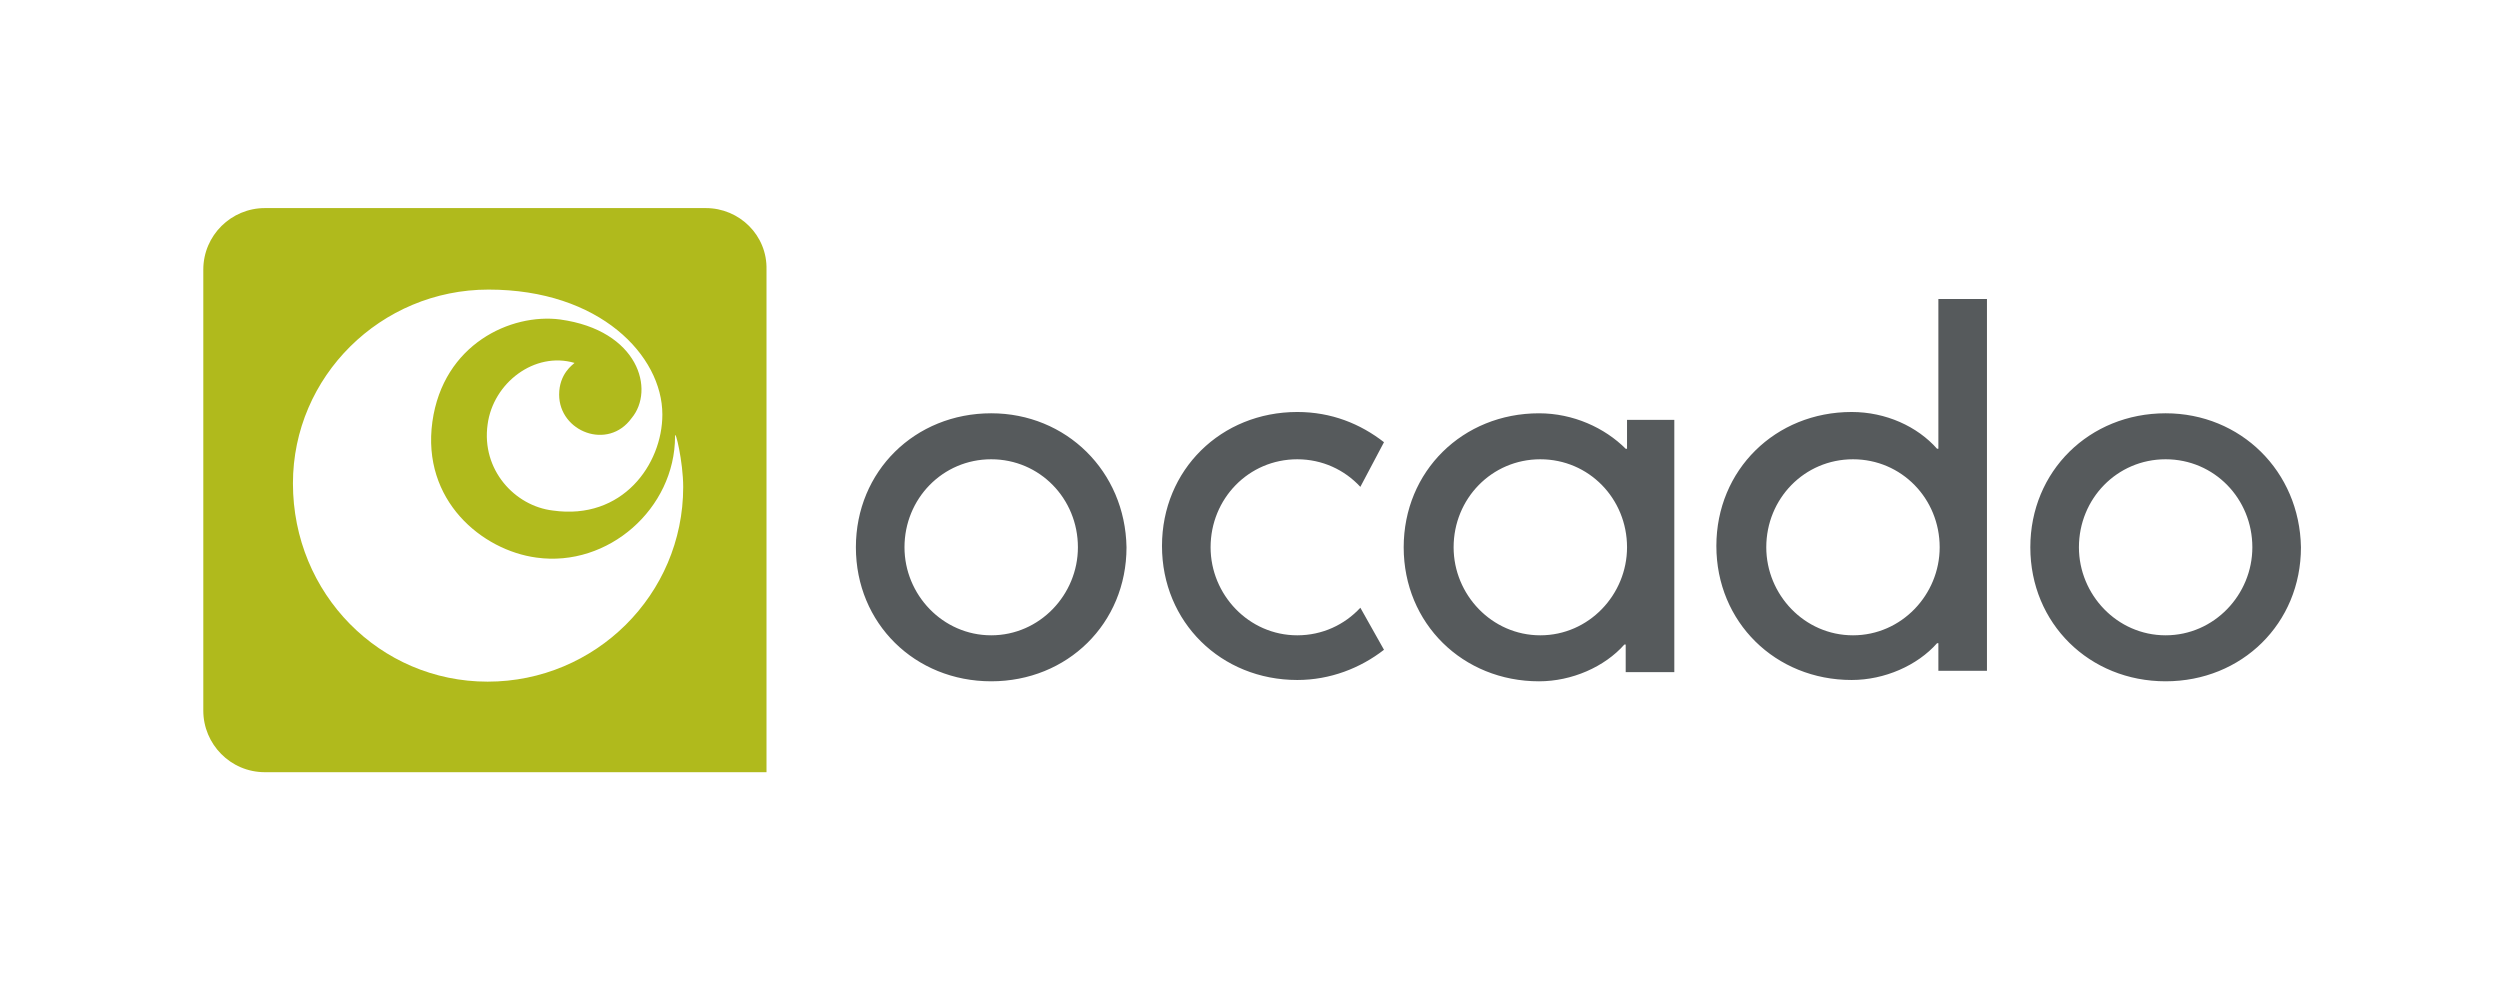
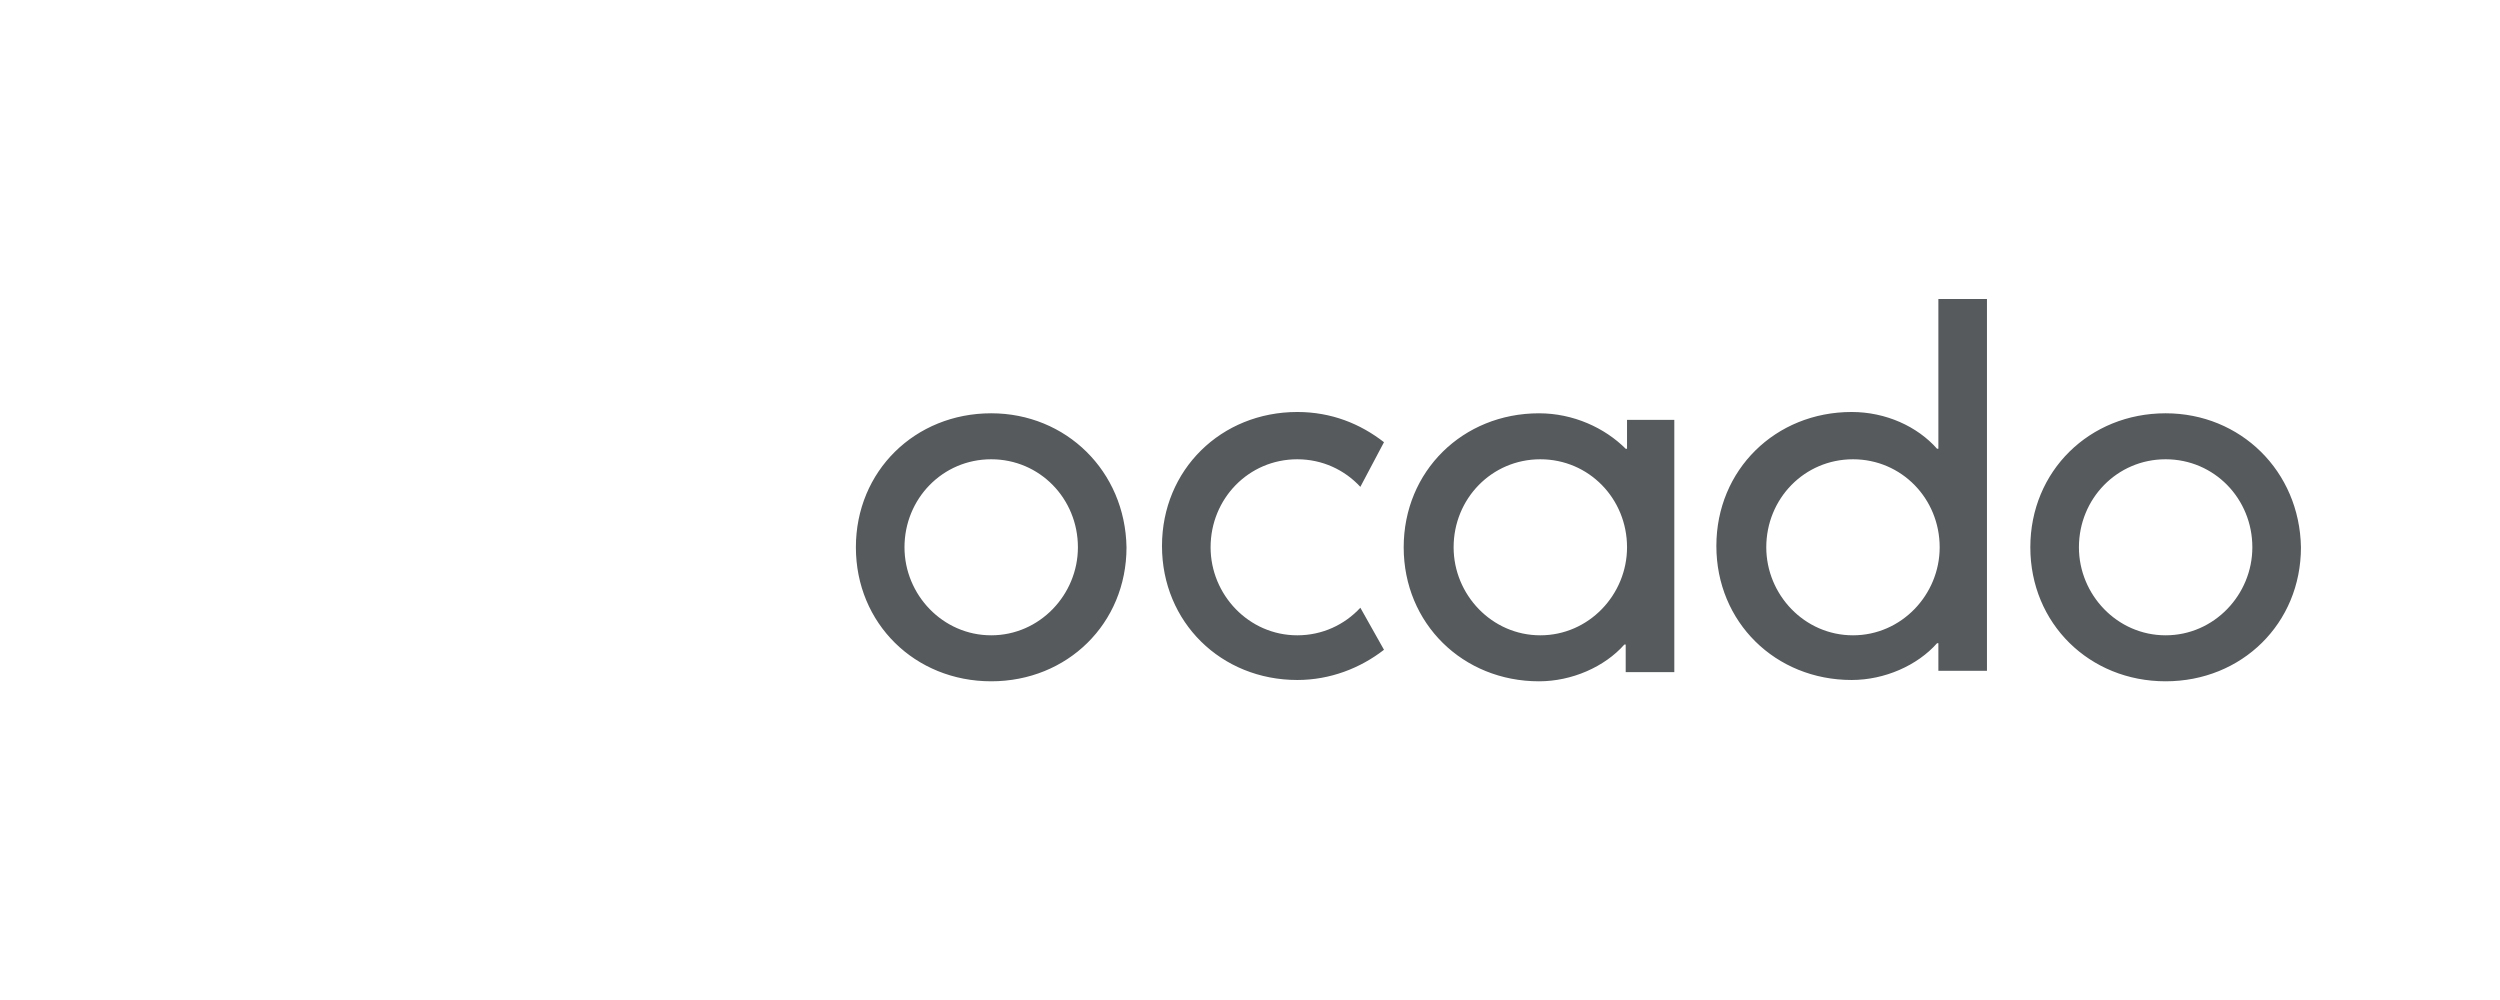
<svg xmlns="http://www.w3.org/2000/svg" version="1.1" baseProfile="basic" id="Layer_1" x="0px" y="0px" width="200px" height="80px" viewBox="0 0 200 80" xml:space="preserve">
-   <path fill="#B0BA1C" d="M56.467,16.647H21.189c-2.68,0-4.925,2.173-4.925,4.926v35.277c0,2.68,2.173,4.926,4.925,4.926H61.32V21.573  C61.392,18.821,59.147,16.647,56.467,16.647z M39.009,54.532c-8.62,0-15.574-7.026-15.574-15.863  c0-8.548,7.026-15.502,15.646-15.502c8.91,0,13.908,5.288,13.908,9.996c0,3.984-3.188,8.476-8.765,7.679  c-3.042-0.362-5.723-3.26-5.216-6.882c0.435-3.332,3.767-5.867,6.955-4.926c-0.146,0.145-1.232,0.869-1.232,2.535  c0,2.971,3.912,4.491,5.795,1.884c1.884-2.246,0.58-7.026-5.723-7.896c-3.911-0.507-9.344,1.955-10.213,8.186  c-0.869,6.302,3.984,10.286,8.331,10.865c5.722,0.797,11.083-3.911,11.083-9.706c0-0.652,0.652,2.028,0.652,4.057  C54.656,47.578,47.629,54.532,39.009,54.532z" />
  <g>
    <path fill="#565A5C" d="M173.25,33.063c-6.094,0-10.824,4.625-10.824,10.721c0,6.095,4.73,10.72,10.824,10.72   c6.096,0,10.826-4.625,10.826-10.72C183.971,37.688,179.242,33.063,173.25,33.063 M173.25,36.742c3.891,0,6.938,3.152,6.938,7.042   c0,3.783-3.047,7.041-6.938,7.041c-3.887,0-6.936-3.258-6.936-7.041C166.314,39.895,169.363,36.742,173.25,36.742 M123.225,50.825   c-3.887,0-6.936-3.258-6.936-7.041c0-3.89,3.049-7.042,6.936-7.042c3.891,0,6.938,3.152,6.938,7.042   C130.162,47.567,127.115,50.825,123.225,50.825 M130.162,33.59v2.312h-0.105c-1.682-1.682-4.203-2.838-6.936-2.838   c-6.096,0-10.826,4.625-10.826,10.721c0,6.095,4.73,10.72,10.826,10.72c2.627,0,5.254-1.156,6.83-2.943h0.105v2.207h3.889V33.59   H130.162L130.162,33.59z M148.238,50.825c-3.889,0-6.936-3.258-6.936-7.041c0-3.89,3.047-7.042,6.936-7.042   s6.936,3.152,6.936,7.042C155.174,47.567,152.127,50.825,148.238,50.825 M155.07,23.921v11.98h-0.105   c-1.576-1.787-4.1-2.942-6.832-2.942c-6.096,0-10.824,4.624-10.824,10.72c0,6.095,4.729,10.72,10.824,10.72   c2.627,0,5.256-1.156,6.832-2.943h0.105v2.208h3.887V23.921H155.07L155.07,23.921z M108.828,48.618   c-1.262,1.366-3.049,2.207-5.045,2.207c-3.889,0-6.936-3.258-6.936-7.041c0-3.89,3.047-7.042,6.936-7.042   c1.996,0,3.783,0.841,5.045,2.207l1.891-3.573c-1.891-1.472-4.203-2.417-6.936-2.417c-6.096,0-10.824,4.624-10.824,10.72   c0,6.095,4.729,10.72,10.824,10.72c2.627,0,5.045-0.946,6.936-2.417L108.828,48.618z M79.296,33.063   c-6.096,0-10.825,4.625-10.825,10.721c0,6.095,4.729,10.72,10.825,10.72c6.097,0,10.825-4.625,10.825-10.72   C90.016,37.688,85.287,33.063,79.296,33.063 M79.296,36.742c3.888,0,6.937,3.152,6.937,7.042c0,3.783-3.049,7.041-6.937,7.041   s-6.937-3.258-6.937-7.041C72.359,39.895,75.408,36.742,79.296,36.742" />
  </g>
</svg>